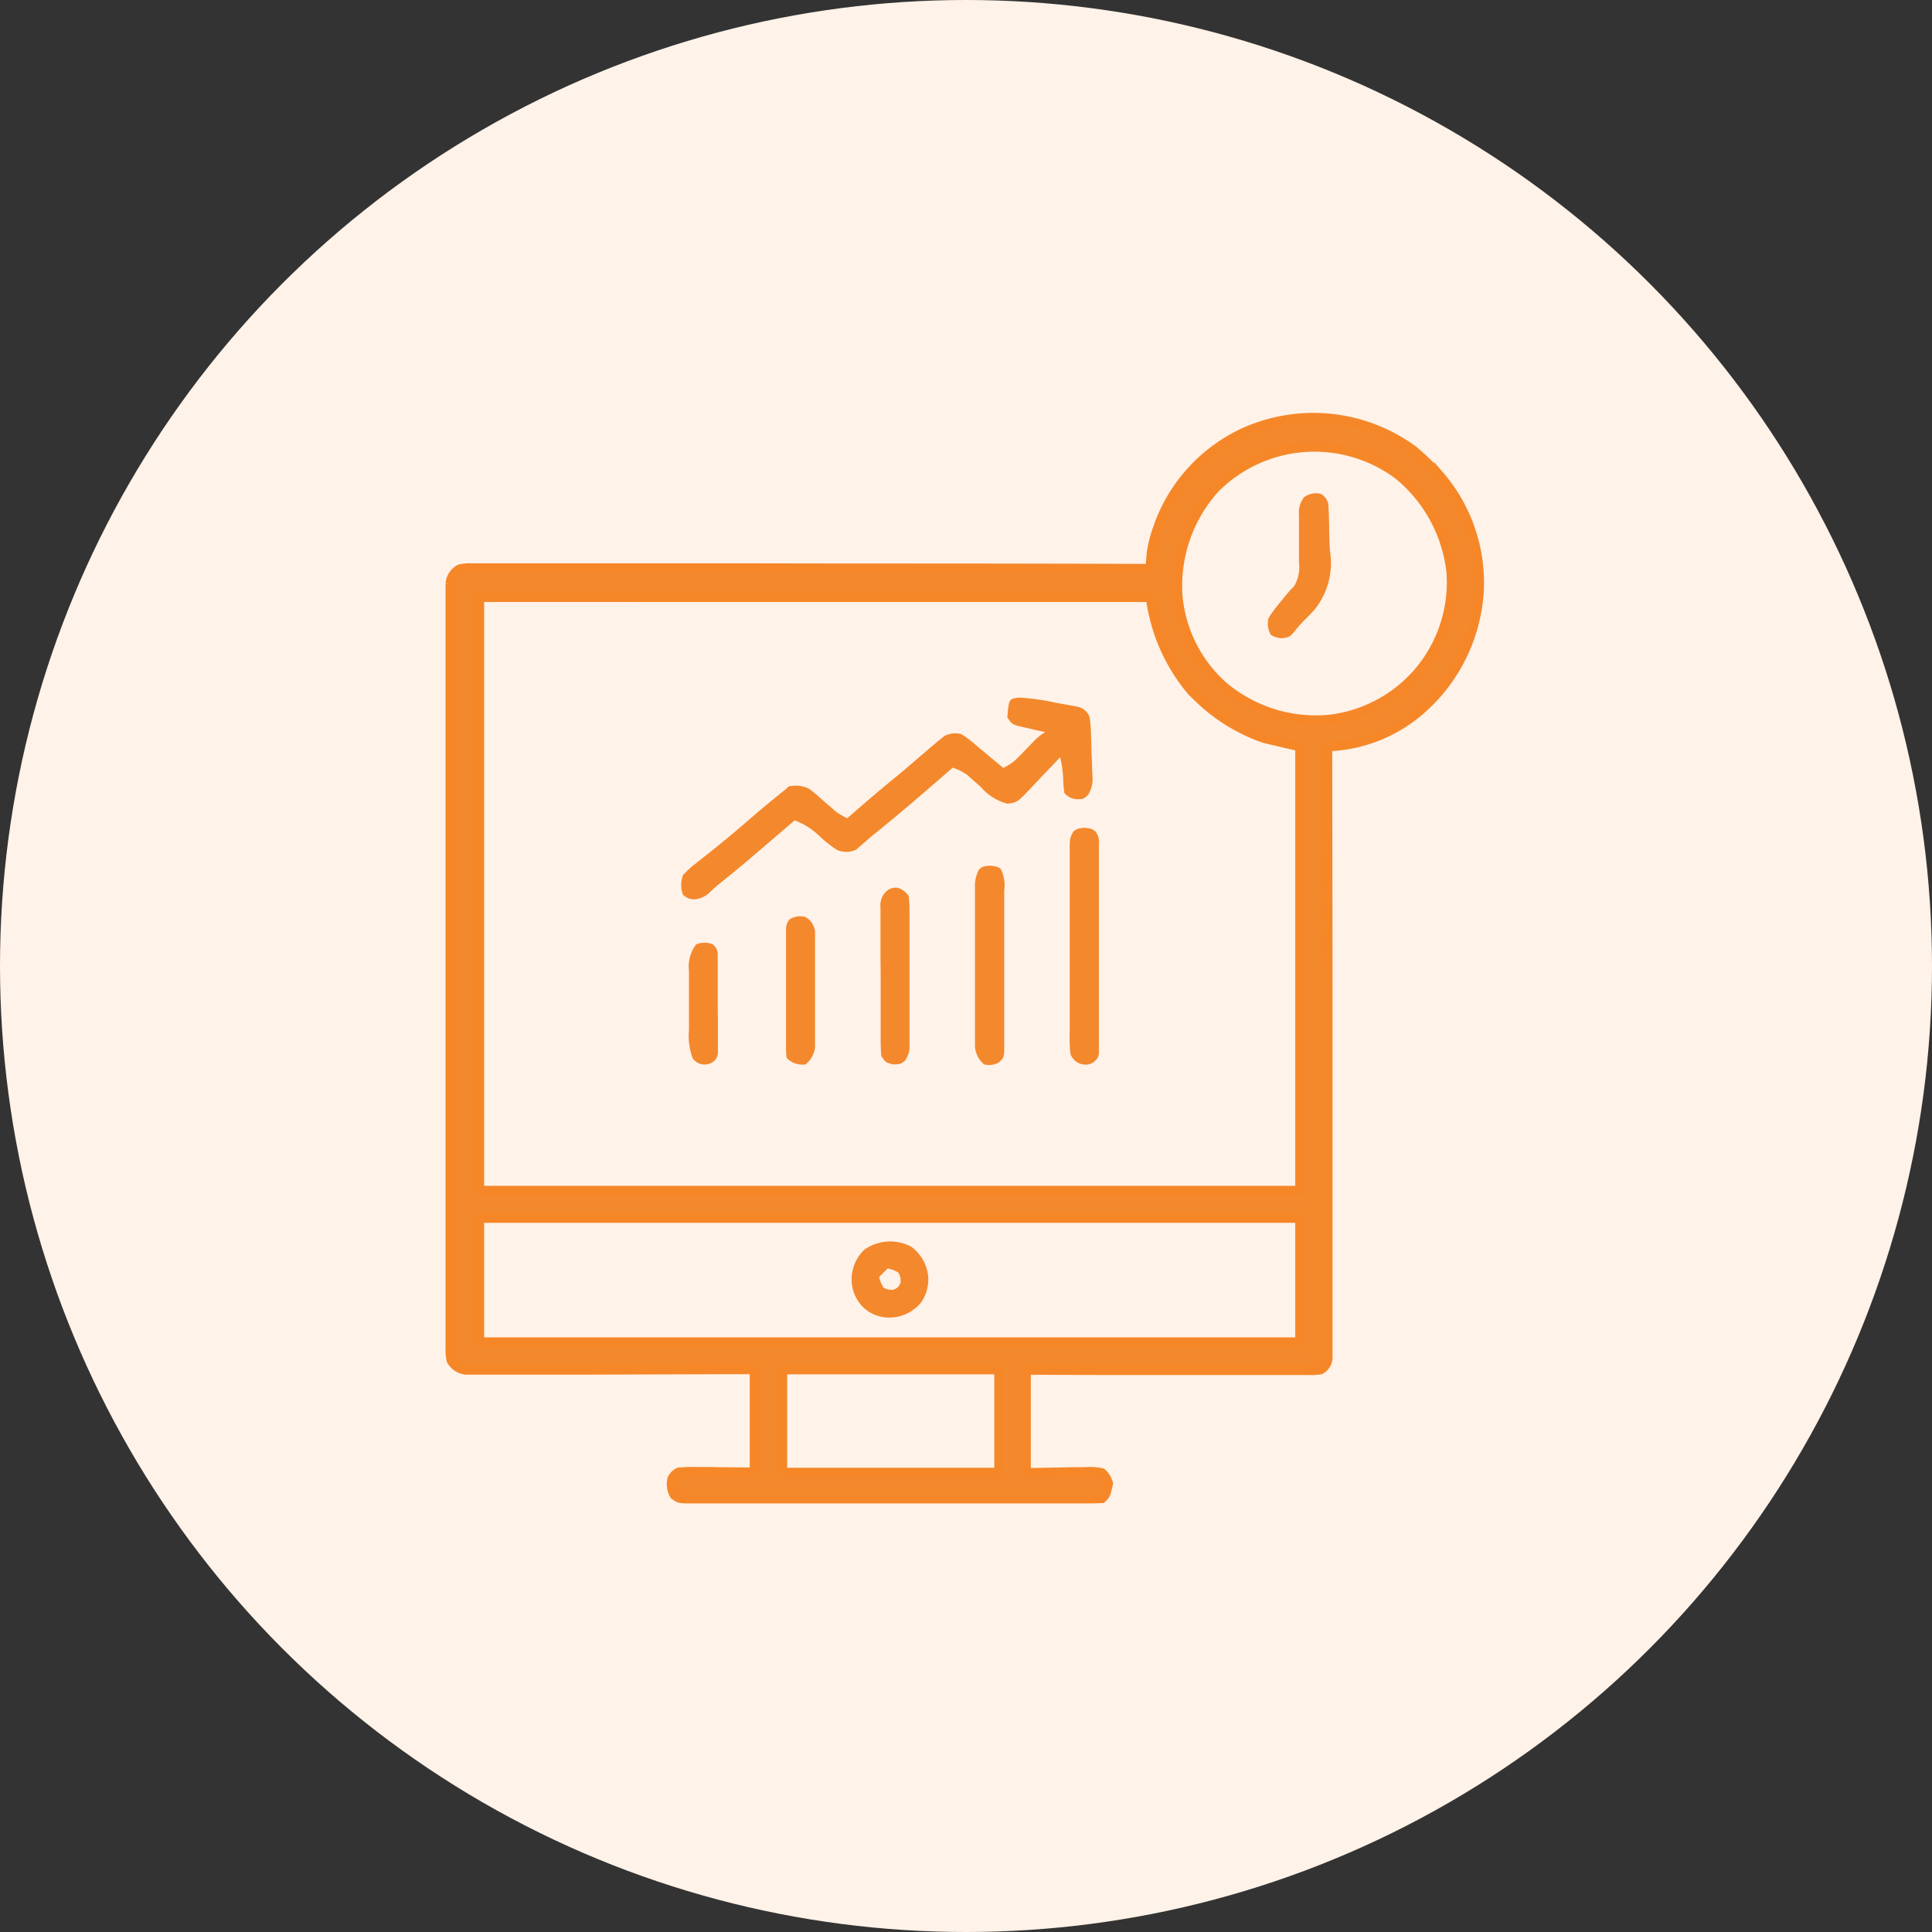
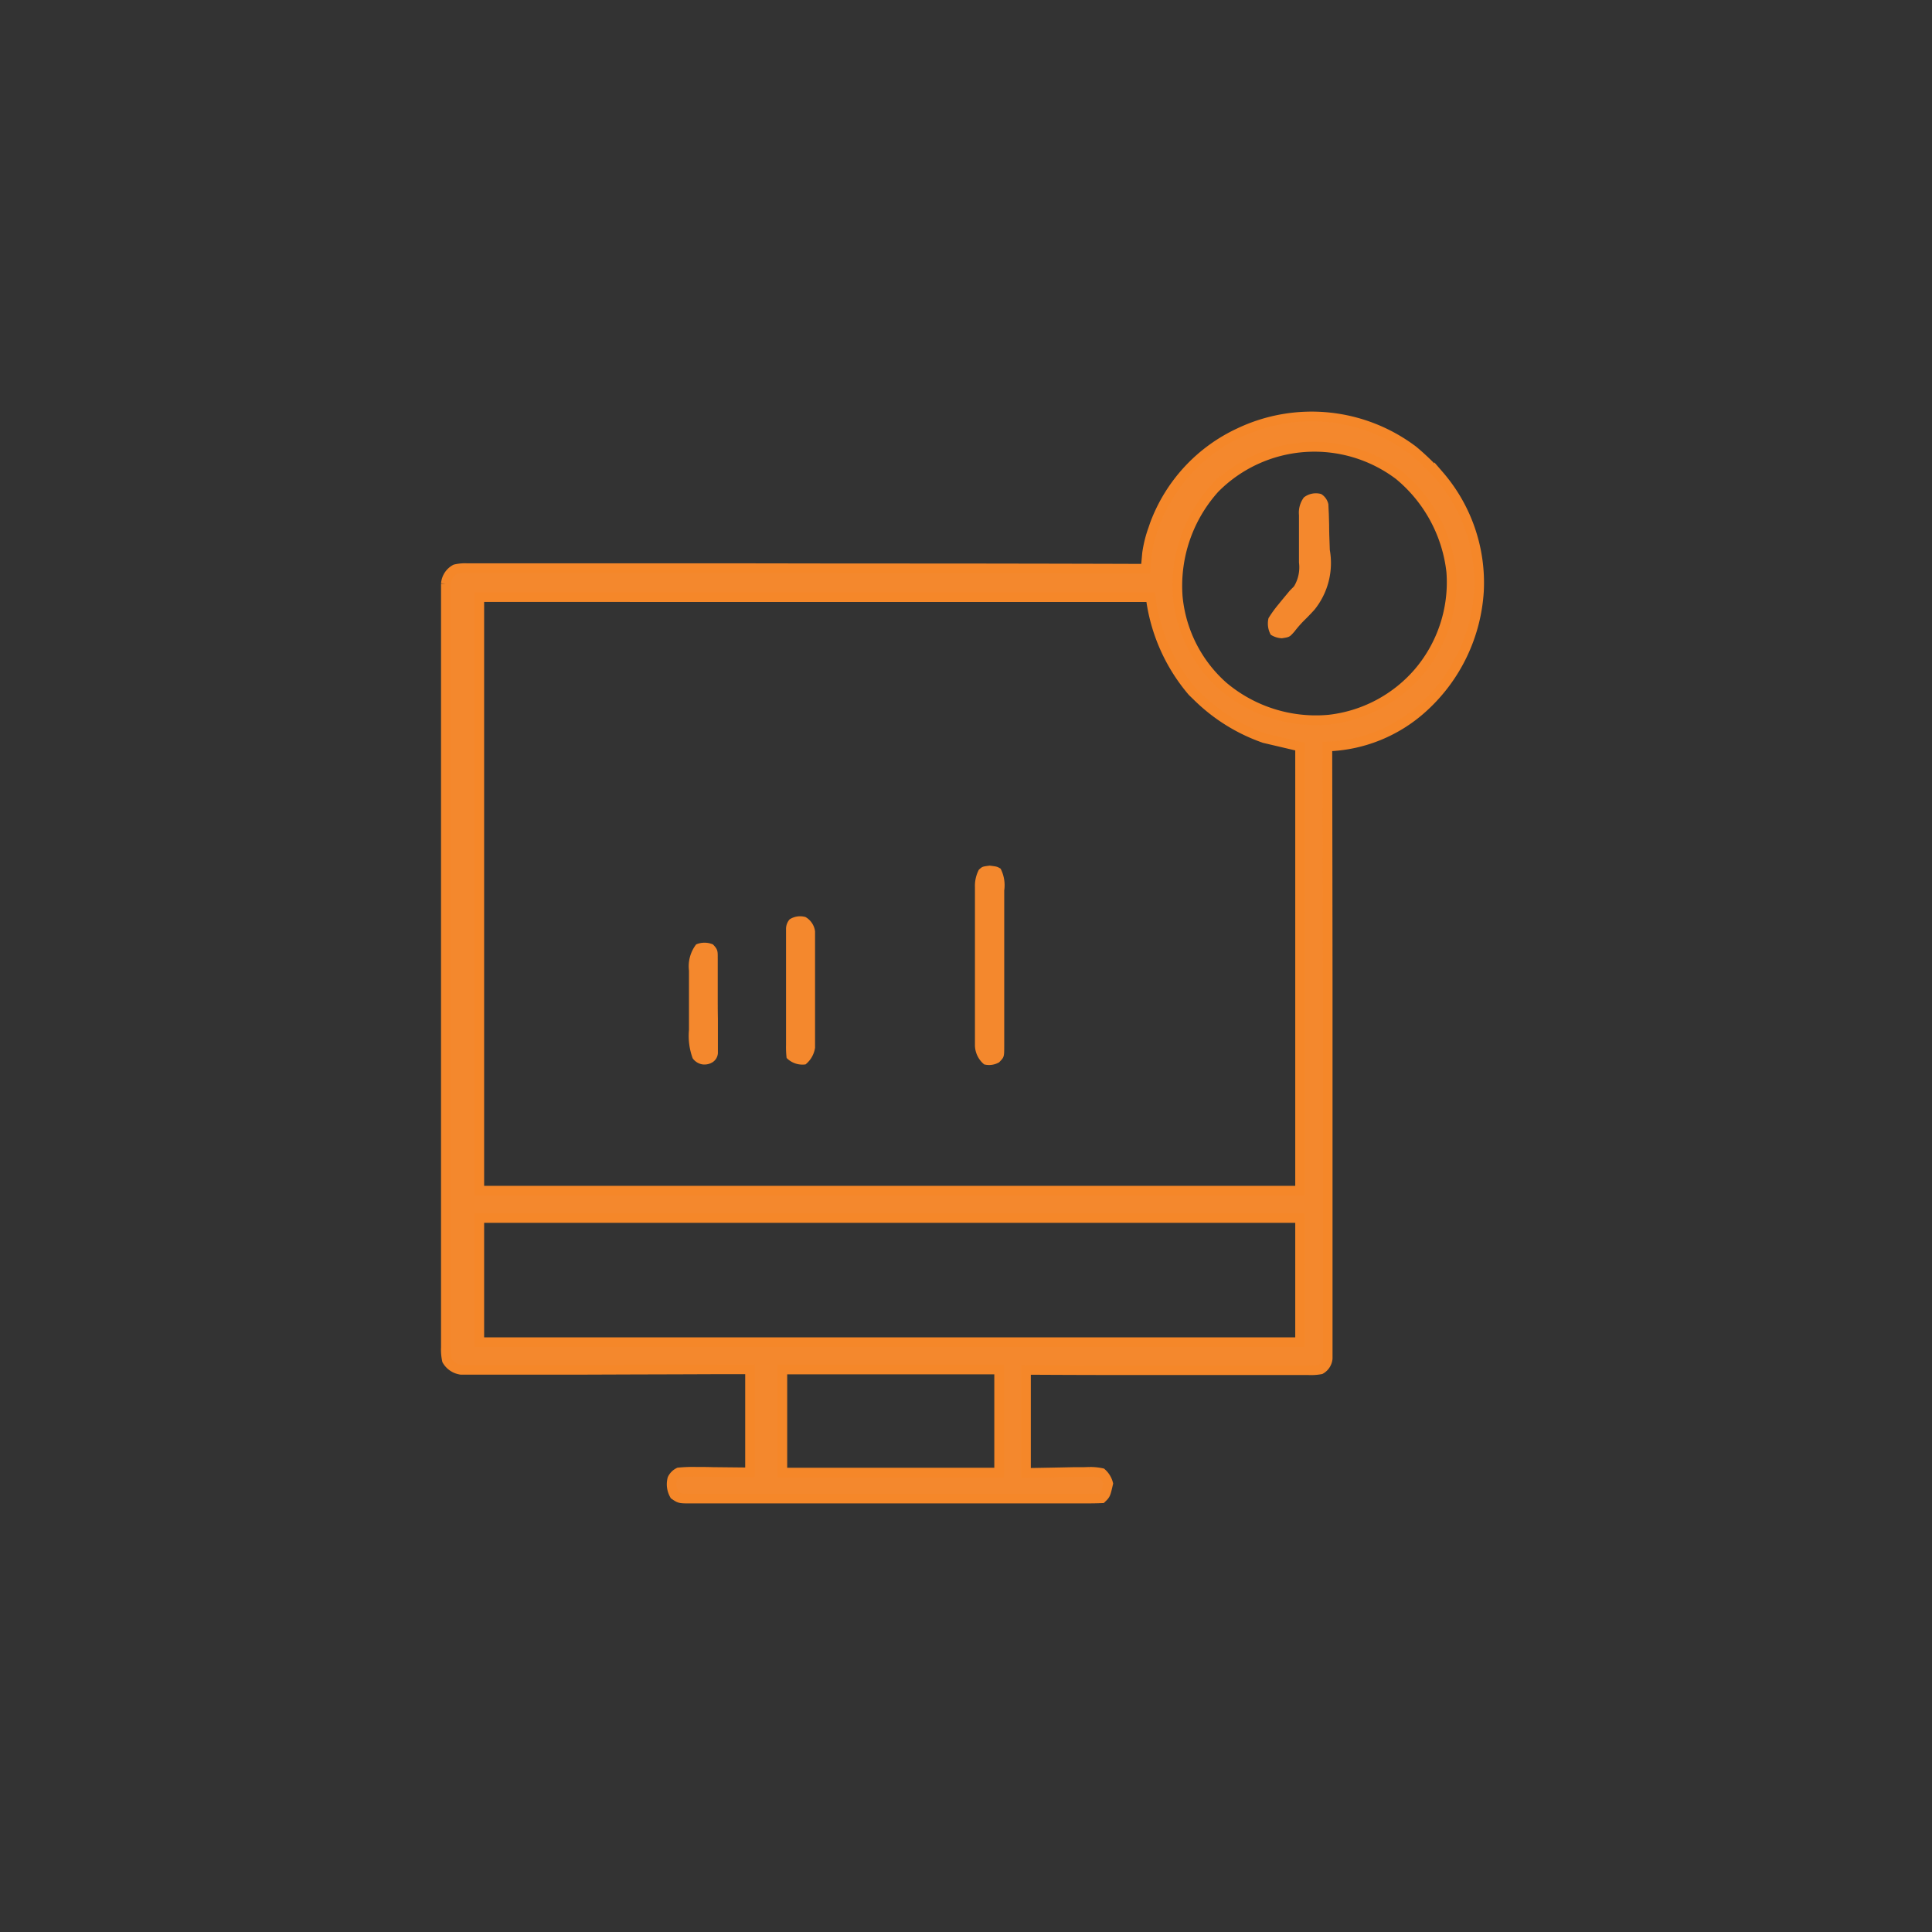
<svg xmlns="http://www.w3.org/2000/svg" id="Real-Time-Analytics-Software" width="60" height="60" viewBox="0 0 60 60">
  <rect x="0" y="0" width="60" height="60" fill="#333333" stroke="none" />
  <g id="Group_8987" data-name="Group 8987">
-     <circle id="Ellipse_14" data-name="Ellipse 14" cx="30" cy="30" r="30" fill="#fff2e8" />
    <g id="chart_14945474" transform="translate(14 13)">
-       <path id="Path_9309" data-name="Path 9309" d="M-427.459-14.206a7.672,7.672,0,0,1,.667.63l.136.139A5.1,5.1,0,0,1-425.42-9.85a5.312,5.312,0,0,1-1.708,3.6,4.631,4.631,0,0,1-3,1.234v.123q.007,3.593.01,7.186v.862c0,.057,0,.114,0,.173q0,1.391,0,2.782,0,1.427,0,2.853,0,.881,0,1.762,0,.6,0,1.207,0,.349,0,.7c0,.252,0,.5,0,.755,0,.074,0,.148,0,.224s0,.134,0,.2c0,.087,0,.087,0,.176a.436.436,0,0,1-.22.343,1.7,1.7,0,0,1-.371.024h-.234l-.257,0h-.271l-.735,0-.768,0-1.454,0-1.655,0q-1.7,0-3.405-.01v3.2c.766-.013.766-.013,1.531-.029l.288,0,.151-.005a1.7,1.7,0,0,1,.383.037.666.666,0,0,1,.2.327c-.078.34-.078.34-.2.458-.169.007-.336.009-.505.009h-1.092l-1.055,0h-.659l-2.058,0-2.38,0-1.837,0-1.1,0h-1.93l-.153,0c-.336,0-.336,0-.5-.113a.668.668,0,0,1-.067-.5.431.431,0,0,1,.2-.2,4.571,4.571,0,0,1,.534-.019h.14c.172,0,.344,0,.515.006l1.164.012v-3.2l-.836,0q-1.365.006-2.73.009l-1.656.006q-.721,0-1.443,0l-.764,0q-.36,0-.719,0l-.39,0h-.438a.6.6,0,0,1-.437-.294,1.608,1.608,0,0,1-.033-.411c0-.085,0-.17,0-.258s0-.189,0-.284,0-.2,0-.3q0-.414,0-.828c0-.3,0-.6,0-.893q0-.875,0-1.75,0-.711,0-1.422c0-.067,0-.135,0-.2q0-.205,0-.411,0-1.926,0-3.852,0-1.654,0-3.307,0-1.919,0-3.838,0-.2,0-.409c0-.067,0-.134,0-.2q0-.71,0-1.42,0-.865,0-1.73,0-.442,0-.883,0-.4,0-.808,0-.146,0-.293c0-.132,0-.265,0-.4,0-.074,0-.147,0-.223a.562.562,0,0,1,.294-.45,1.3,1.3,0,0,1,.367-.032l.228,0,.25,0h.266c.244,0,.488,0,.732,0h.789l1.366,0q.988,0,1.976,0,1.6,0,3.205,0l3.114.005h1.157q3.994,0,7.988.013l.012-.133.016-.176.016-.174a3.74,3.74,0,0,1,.185-.743l.052-.153a5.09,5.09,0,0,1,2.631-2.845A5.23,5.23,0,0,1-427.459-14.206Zm-6.152,1.16a4.519,4.519,0,0,0-1.164,3.376,4.25,4.25,0,0,0,1.4,2.775,4.463,4.463,0,0,0,3.292,1.045A4.3,4.3,0,0,0-427.315-7.3a4.311,4.311,0,0,0,1.034-3.14,4.542,4.542,0,0,0-1.622-3A4.356,4.356,0,0,0-433.611-13.045Zm-22.855,3.392V8.778h25.49V-5.013l-1.111-.261a5.58,5.58,0,0,1-2.091-1.307l-.139-.134a5.6,5.6,0,0,1-1.3-2.938Zm0,19.281v3.856h25.49V9.627Zm9.412,4.706v3.2h6.732v-3.2Z" transform="translate(457.351 15.199)" fill="#f4882d" stroke="#f58729" stroke-width="0.3" />
-       <path id="Path_9310" data-name="Path 9310" d="M-150.2,0a7.374,7.374,0,0,1,1.141.164l.234.041.224.042.2.037a.5.5,0,0,1,.367.321,4.273,4.273,0,0,1,.043.5l.005.146q.005.153.009.305c0,.155.011.31.018.465q0,.149.009.3l.007.14a.9.9,0,0,1-.142.565c-.144.131-.144.131-.381.127a.53.53,0,0,1-.351-.192,3.623,3.623,0,0,1-.037-.417,3.283,3.283,0,0,0-.094-.694l-.118.126q-.218.232-.44.46l-.189.2c-.586.628-.586.628-.9.657a1.645,1.645,0,0,1-.82-.52l-.287-.253-.126-.114a1.577,1.577,0,0,0-.458-.23l-.185.161c-.724.629-1.45,1.258-2.2,1.86q-.166.135-.327.277l-.151.129-.13.115a.7.7,0,0,1-.606.008,3.975,3.975,0,0,1-.5-.388,2.232,2.232,0,0,0-.809-.527l-.17.146c-1.479,1.27-1.479,1.27-2.159,1.818-.092.076-.183.154-.27.236a.789.789,0,0,1-.518.255.515.515,0,0,1-.347-.139.839.839,0,0,1,0-.617,2.732,2.732,0,0,1,.384-.351l.116-.093.237-.187c.158-.123.313-.25.468-.378l.175-.143c.257-.212.509-.43.762-.648.305-.263.616-.519.929-.773a1.341,1.341,0,0,0,.2-.173.915.915,0,0,1,.66.078c.14.108.271.221.4.339l.271.234.119.106a1.756,1.756,0,0,0,.379.224l.189-.165c.437-.38.875-.757,1.326-1.121.18-.148.357-.3.534-.452s.377-.323.566-.484l.161-.137.134-.108.108-.089a.751.751,0,0,1,.513-.058,2.957,2.957,0,0,1,.458.339l.117.1q.172.141.341.284l.225.187.168.14a1.4,1.4,0,0,0,.466-.325l.111-.113.113-.118.225-.231.1-.1a1.5,1.5,0,0,1,.292-.221l-.224-.05-.291-.068-.148-.033c-.368-.088-.368-.088-.514-.306C-150.541.032-150.541.032-150.2,0Z" transform="translate(167.872 8.665)" fill="#f4882d" />
-       <path id="Path_9311" data-name="Path 9311" d="M-6.46,0c.229.029.229.029.34.111a.532.532,0,0,1,.111.4l0,.177v.4c0,.223,0,.446,0,.669q0,.232,0,.464,0,.486,0,.973,0,.624,0,1.248,0,.479,0,.958,0,.23,0,.46c0,.214,0,.428,0,.643l0,.193,0,.177c0,.051,0,.1,0,.153-.033.132-.033.132-.153.248a.444.444,0,0,1-.341.076.493.493,0,0,1-.388-.323,4.5,4.5,0,0,1-.025-.644v-.2c0-.216,0-.432,0-.648q0-.225,0-.45,0-.471,0-.943,0-.6,0-1.209,0-.464,0-.929,0-.223,0-.446,0-.311,0-.623V.747c0-.412,0-.412.112-.626C-6.688.029-6.688.029-6.46,0Z" transform="translate(26.136 12.706)" fill="#f4882d" />
+       <path id="Path_9309" data-name="Path 9309" d="M-427.459-14.206a7.672,7.672,0,0,1,.667.63l.136.139A5.1,5.1,0,0,1-425.42-9.85a5.312,5.312,0,0,1-1.708,3.6,4.631,4.631,0,0,1-3,1.234v.123q.007,3.593.01,7.186v.862c0,.057,0,.114,0,.173q0,1.391,0,2.782,0,1.427,0,2.853,0,.881,0,1.762,0,.6,0,1.207,0,.349,0,.7c0,.252,0,.5,0,.755,0,.074,0,.148,0,.224s0,.134,0,.2c0,.087,0,.087,0,.176a.436.436,0,0,1-.22.343,1.7,1.7,0,0,1-.371.024h-.234l-.257,0h-.271l-.735,0-.768,0-1.454,0-1.655,0q-1.7,0-3.405-.01v3.2c.766-.013.766-.013,1.531-.029l.288,0,.151-.005a1.7,1.7,0,0,1,.383.037.666.666,0,0,1,.2.327c-.078.34-.078.34-.2.458-.169.007-.336.009-.505.009h-1.092l-1.055,0h-.659l-2.058,0-2.38,0-1.837,0-1.1,0h-1.93l-.153,0c-.336,0-.336,0-.5-.113a.668.668,0,0,1-.067-.5.431.431,0,0,1,.2-.2,4.571,4.571,0,0,1,.534-.019c.172,0,.344,0,.515.006l1.164.012v-3.2l-.836,0q-1.365.006-2.73.009l-1.656.006q-.721,0-1.443,0l-.764,0q-.36,0-.719,0l-.39,0h-.438a.6.6,0,0,1-.437-.294,1.608,1.608,0,0,1-.033-.411c0-.085,0-.17,0-.258s0-.189,0-.284,0-.2,0-.3q0-.414,0-.828c0-.3,0-.6,0-.893q0-.875,0-1.75,0-.711,0-1.422c0-.067,0-.135,0-.2q0-.205,0-.411,0-1.926,0-3.852,0-1.654,0-3.307,0-1.919,0-3.838,0-.2,0-.409c0-.067,0-.134,0-.2q0-.71,0-1.42,0-.865,0-1.73,0-.442,0-.883,0-.4,0-.808,0-.146,0-.293c0-.132,0-.265,0-.4,0-.074,0-.147,0-.223a.562.562,0,0,1,.294-.45,1.3,1.3,0,0,1,.367-.032l.228,0,.25,0h.266c.244,0,.488,0,.732,0h.789l1.366,0q.988,0,1.976,0,1.6,0,3.205,0l3.114.005h1.157q3.994,0,7.988.013l.012-.133.016-.176.016-.174a3.74,3.74,0,0,1,.185-.743l.052-.153a5.09,5.09,0,0,1,2.631-2.845A5.23,5.23,0,0,1-427.459-14.206Zm-6.152,1.16a4.519,4.519,0,0,0-1.164,3.376,4.25,4.25,0,0,0,1.4,2.775,4.463,4.463,0,0,0,3.292,1.045A4.3,4.3,0,0,0-427.315-7.3a4.311,4.311,0,0,0,1.034-3.14,4.542,4.542,0,0,0-1.622-3A4.356,4.356,0,0,0-433.611-13.045Zm-22.855,3.392V8.778h25.49V-5.013l-1.111-.261a5.58,5.58,0,0,1-2.091-1.307l-.139-.134a5.6,5.6,0,0,1-1.3-2.938Zm0,19.281v3.856h25.49V9.627Zm9.412,4.706v3.2h6.732v-3.2Z" transform="translate(457.351 15.199)" fill="#f4882d" stroke="#f58729" stroke-width="0.3" />
      <path id="Path_9312" data-name="Path 9312" d="M-6.563,0c.229.029.229.029.339.094a1.133,1.133,0,0,1,.112.678V.941c0,.185,0,.369,0,.554q0,.192,0,.385,0,.4,0,.806,0,.517,0,1.035,0,.4,0,.794,0,.191,0,.382c0,.178,0,.355,0,.533l0,.16c0,.355,0,.355-.157.517a.619.619,0,0,1-.466.066A.787.787,0,0,1-7.021,5.6q0-.147,0-.294V5.14c0-.177,0-.355,0-.532q0-.185,0-.37,0-.388,0-.775,0-.5,0-.994,0-.382,0-.765,0-.183,0-.367c0-.171,0-.341,0-.512V.671A1.078,1.078,0,0,1-6.9.128C-6.792.029-6.792.029-6.563,0Z" transform="translate(23.299 13.883)" fill="#f4882d" />
-       <path id="Path_9313" data-name="Path 9313" d="M-7.729-.018a.624.624,0,0,1,.351.257,3.633,3.633,0,0,1,.026.474V.859c0,.159,0,.318,0,.477q0,.166,0,.331,0,.347,0,.695,0,.445,0,.89,0,.342,0,.684,0,.164,0,.328c0,.153,0,.306,0,.459l0,.137a.733.733,0,0,1-.153.507c-.143.1-.143.1-.38.1C-8.1,5.4-8.1,5.4-8.227,5.207c-.014-.16-.02-.314-.02-.474l0-.146c0-.159,0-.318,0-.477q0-.166,0-.331,0-.347,0-.695c0-.3,0-.594-.006-.89q0-.342,0-.684,0-.164,0-.328c0-.153,0-.306,0-.459l0-.137a.587.587,0,0,1,.2-.507A.439.439,0,0,1-7.729-.018Z" transform="translate(21.597 14.587)" fill="#f4882d" />
-       <path id="Path_9314" data-name="Path 9314" d="M-26.528-2.389a1.313,1.313,0,0,1,.516.873,1.256,1.256,0,0,1-.209.846,1.272,1.272,0,0,1-.964.478,1.17,1.17,0,0,1-.8-.282,1.212,1.212,0,0,1-.4-.873,1.276,1.276,0,0,1,.4-.957A1.392,1.392,0,0,1-26.528-2.389Zm-.739.674-.261.261a.894.894,0,0,0,.131.327.439.439,0,0,0,.327.065c.131-.065.131-.065.2-.2a.439.439,0,0,0-.065-.327A.894.894,0,0,0-27.267-1.715Z" transform="translate(40.833 28.11)" fill="#f4882d" />
      <path id="Path_9315" data-name="Path 9315" d="M-23.591-.273a.49.49,0,0,1,.225.319l.006.14.008.16.005.173.005.181q0,.19.007.38t.013.383A2.311,2.311,0,0,1-23.8,3.323c-.109.12-.221.236-.337.349A3.7,3.7,0,0,0-24.421,4c-.151.17-.151.17-.388.207a.691.691,0,0,1-.347-.11.717.717,0,0,1-.069-.515,3.726,3.726,0,0,1,.31-.429l.088-.109.166-.2.09-.109.139-.142a1.145,1.145,0,0,0,.153-.737V1.7c0-.167,0-.335,0-.5q0-.331,0-.662l0-.153a.792.792,0,0,1,.153-.553A.606.606,0,0,1-23.591-.273Z" transform="translate(50.62 2.615)" fill="#f4882d" />
      <path id="Path_9316" data-name="Path 9316" d="M-8.771-.292A.6.6,0,0,1-8.476.15V.36l0,.239,0,.257q0,.132,0,.265,0,.277,0,.554c0,.236,0,.473,0,.709q0,.273,0,.547c0,.129,0,.259,0,.388l0,.239v.21a.817.817,0,0,1-.295.516.688.688,0,0,1-.588-.2,2.831,2.831,0,0,1-.018-.4l0-.252q0-.137,0-.273t0-.279q0-.293,0-.586,0-.376,0-.751,0-.289,0-.577,0-.138,0-.277c0-.129,0-.258,0-.387,0-.073,0-.147,0-.223a.447.447,0,0,1,.112-.3A.6.6,0,0,1-8.771-.292Z" transform="translate(19.788 15.772)" fill="#f4882d" />
      <path id="Path_9317" data-name="Path 9317" d="M-10.671-.78c.166.166.148.225.15.454l0,.2V.327q0,.238,0,.475c0,.243,0,.486.005.729q0,.23,0,.461l0,.221V2.6a.364.364,0,0,1-.153.271A.475.475,0,0,1-11,2.946a.458.458,0,0,1-.3-.19,2.023,2.023,0,0,1-.114-.88c0-.065,0-.131,0-.2q0-.207,0-.415c0-.211,0-.423,0-.634q0-.2,0-.4V.034a1.112,1.112,0,0,1,.223-.814A.67.67,0,0,1-10.671-.78Z" transform="translate(18.811 17.109)" fill="#f4882d" />
    </g>
  </g>
</svg>